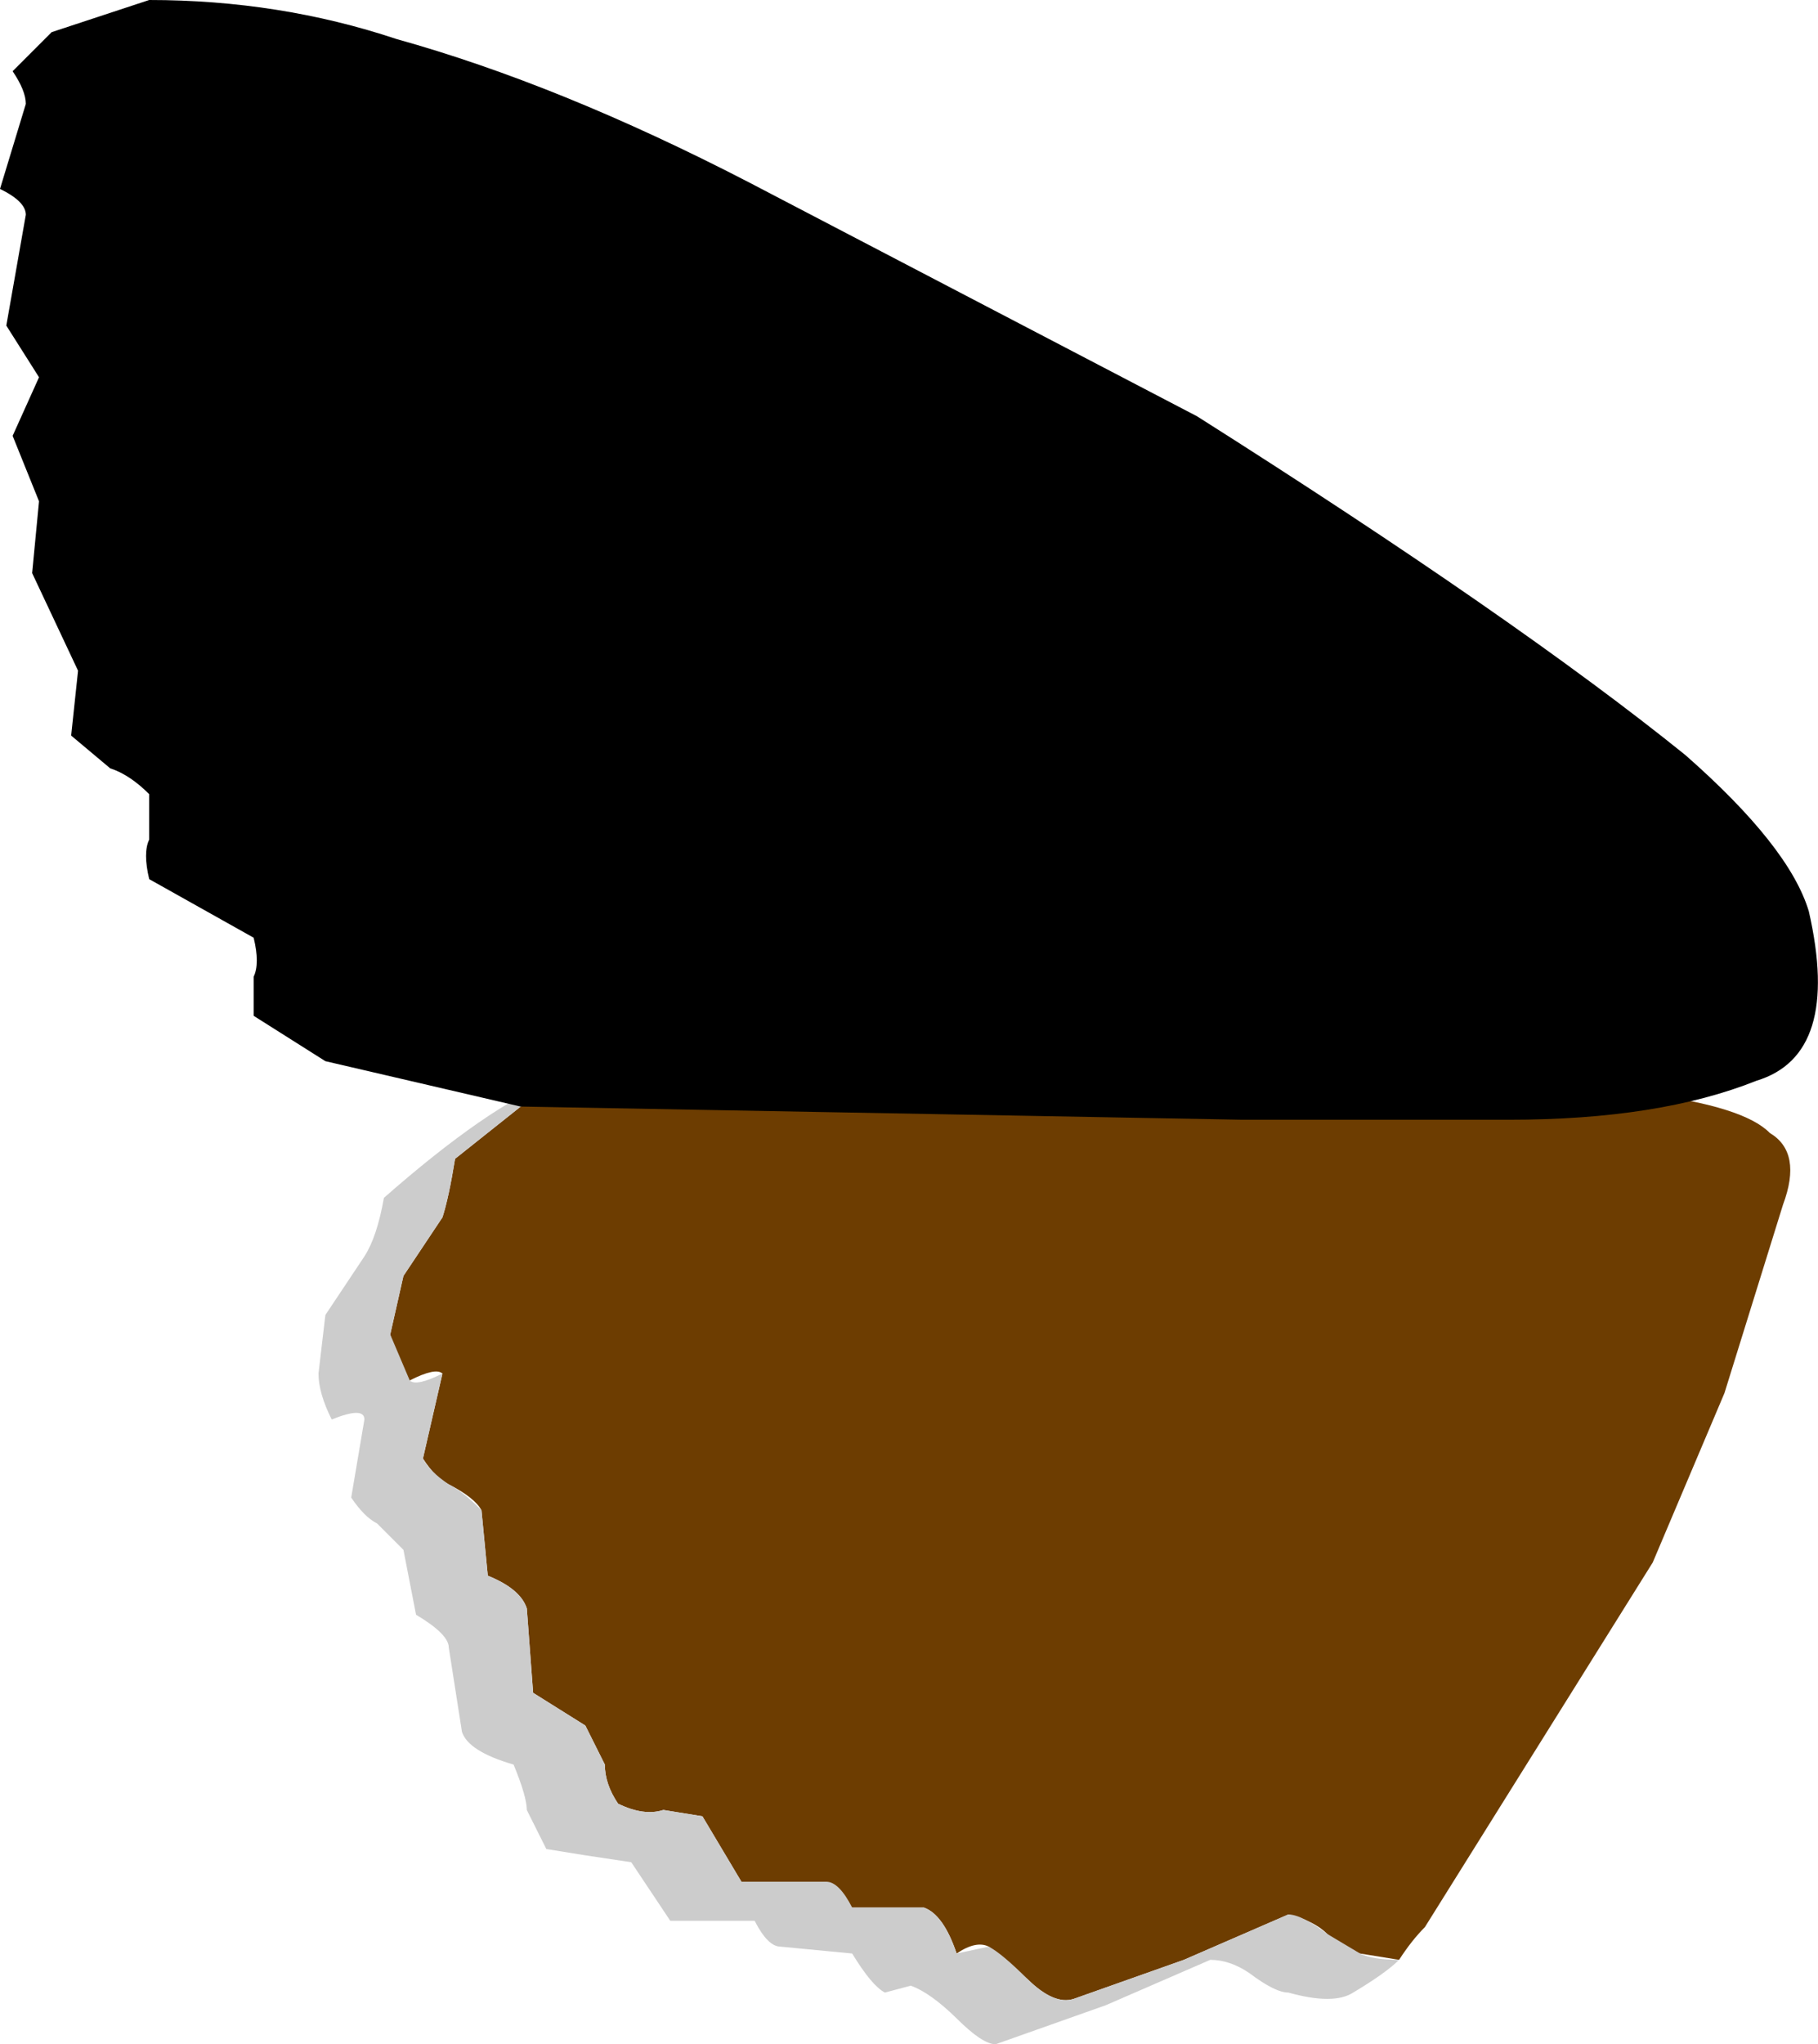
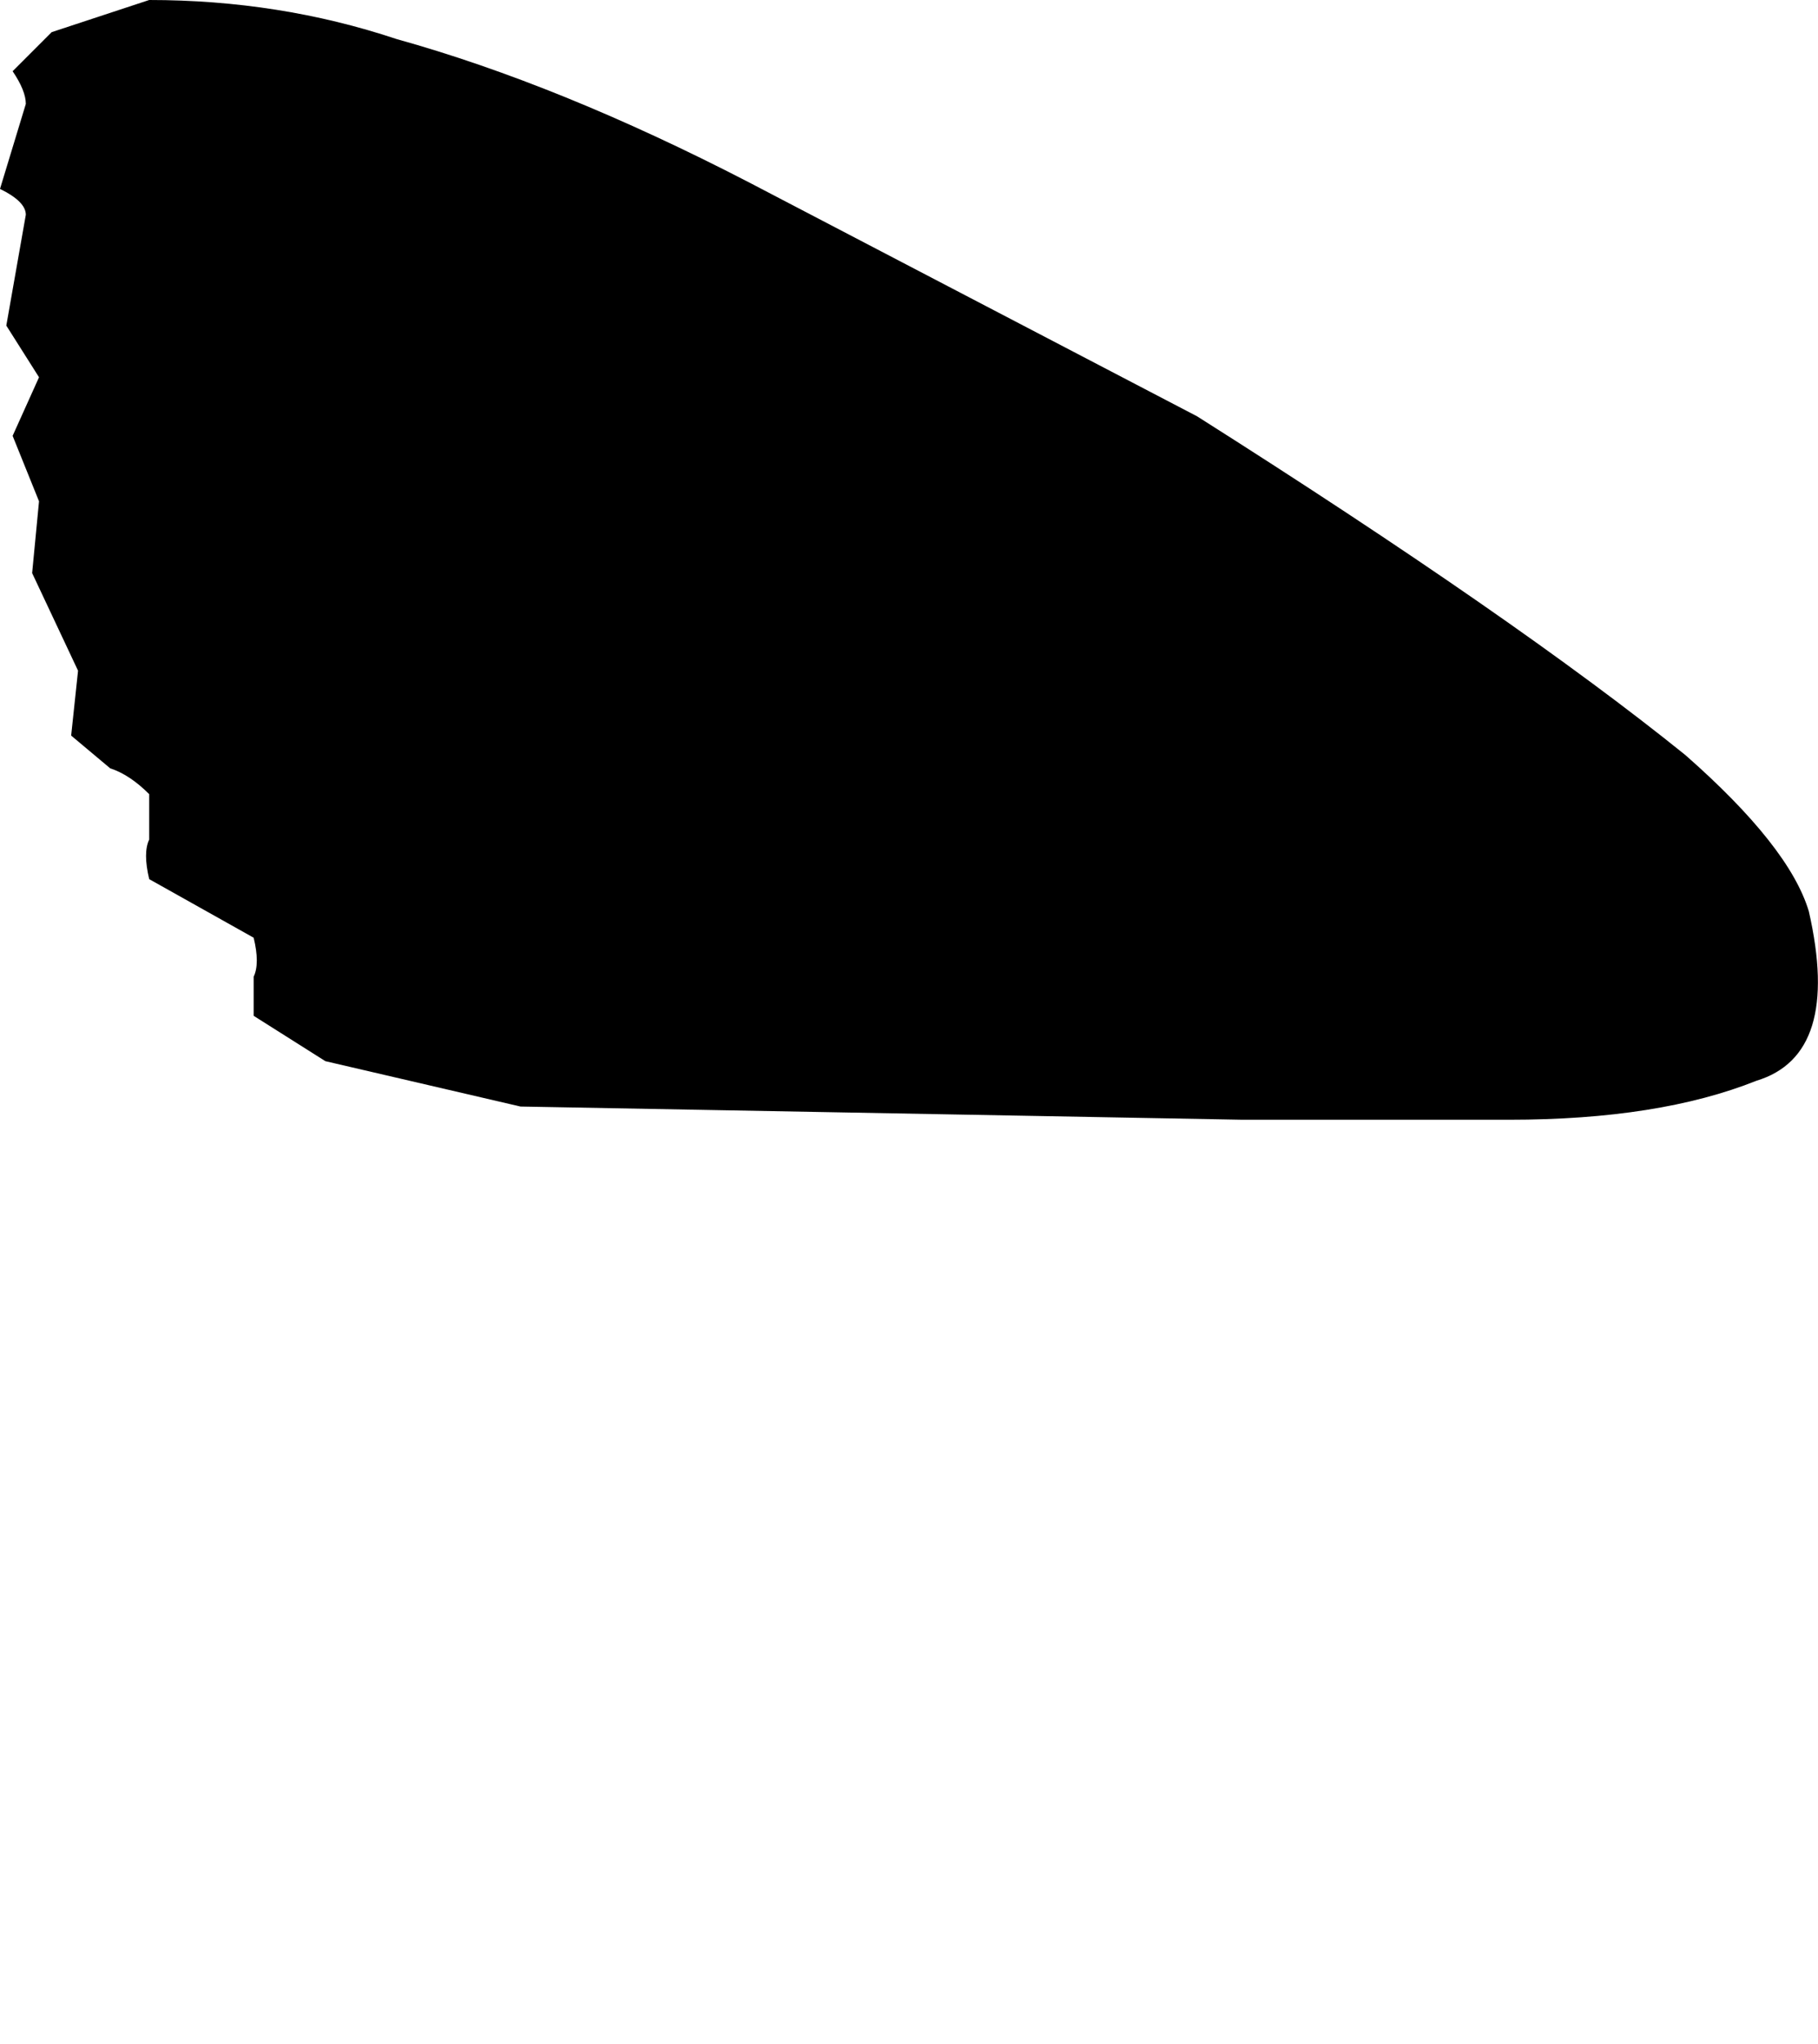
<svg xmlns="http://www.w3.org/2000/svg" height="178.0px" width="158.4px">
  <g transform="matrix(1.0, 0.0, 0.0, 1.0, 79.2, 89.0)">
-     <path d="M75.0 9.65 Q77.85 11.35 76.15 15.9 L71.05 32.3 64.8 47.05 44.95 78.8 Q43.8 79.95 42.7 81.65 L39.3 81.1 Q38.15 81.1 36.45 79.4 35.3 78.25 33.05 77.7 L23.95 81.65 14.35 85.05 Q12.65 85.6 10.35 83.35 L6.95 80.5 Q5.85 79.95 4.15 81.1 3.0 77.7 1.3 77.1 L-4.95 77.1 Q-6.1 76.55 -7.2 74.85 L-14.6 74.85 -18.0 69.15 -21.4 68.6 Q-23.1 69.15 -25.35 68.05 -26.5 66.35 -26.5 64.65 L-28.2 61.25 -32.75 58.4 -33.3 51.05 Q-33.85 49.35 -36.7 48.2 L-37.25 42.5 Q-37.85 41.4 -40.1 40.25 -41.25 39.7 -42.35 38.0 L-40.65 30.6 Q-41.25 30.05 -43.5 31.2 -44.65 30.05 -45.2 27.2 L-44.05 22.1 -40.65 17.0 Q-40.1 15.3 -39.55 11.9 L-31.0 5.1 Q-29.9 4.55 -27.6 3.95 -14.6 1.7 20.55 2.85 L64.25 6.25 Q72.75 7.35 75.0 9.65" fill="#6d3d01" fill-rule="evenodd" stroke="none" />
-     <path d="M1.3 77.1 Q3.0 77.7 4.15 81.1 L6.95 80.5 Q8.1 81.1 10.35 83.35 12.65 85.6 14.35 85.05 L23.95 81.65 33.05 77.7 Q34.2 77.7 36.45 79.4 L39.3 81.1 Q40.4 81.65 42.7 81.65 41.55 82.8 38.7 84.5 37.0 85.6 33.05 84.5 31.9 84.5 29.65 82.8 27.95 81.65 26.25 81.65 L17.15 85.6 7.55 89.0 Q6.4 89.0 4.15 86.75 1.85 84.5 0.15 83.9 L-2.1 84.5 Q-3.25 83.9 -4.95 81.1 L-11.2 80.5 Q-12.3 80.5 -13.45 78.25 L-20.8 78.25 -24.2 73.15 -28.2 72.55 -31.6 72.0 -33.3 68.6 Q-33.3 67.45 -34.45 64.65 -38.4 63.5 -38.95 61.8 L-40.1 54.45 Q-40.1 53.3 -42.95 51.6 L-44.05 45.95 -46.35 43.65 Q-47.45 43.1 -48.6 41.4 L-47.45 34.6 Q-47.45 33.45 -50.3 34.6 -51.45 32.3 -51.45 30.6 L-50.85 25.5 -47.45 20.4 Q-46.35 18.7 -45.75 15.3 -36.7 7.35 -31.0 5.1 L-39.55 11.9 Q-40.1 15.3 -40.65 17.0 L-44.05 22.1 -45.2 27.2 -43.5 31.2 Q-42.95 31.75 -40.65 30.6 L-42.35 38.0 Q-41.8 39.1 -40.1 40.25 -38.95 40.8 -37.25 42.5 L-36.7 48.2 Q-33.85 49.35 -33.3 51.05 L-32.75 58.4 -28.2 61.25 -26.5 64.65 Q-26.5 66.35 -25.35 68.05 -23.1 69.15 -21.4 68.6 L-18.0 69.15 -14.6 74.85 -7.2 74.85 Q-6.1 74.85 -4.95 77.1 L1.3 77.1" fill="#cccccc" fill-rule="evenodd" stroke="none" />
    <path d="M67.65 -23.25 Q76.7 -15.3 78.4 -9.65 81.25 2.85 73.85 5.1 65.35 8.5 52.3 8.5 L29.05 8.5 -33.85 7.35 -50.85 3.4 -57.1 -0.55 -57.1 -3.95 Q-56.55 -5.1 -57.1 -7.35 L-66.2 -12.45 Q-66.75 -14.75 -66.2 -15.9 L-66.2 -19.85 Q-67.9 -21.55 -69.6 -22.1 L-73.0 -24.95 -72.4 -30.6 -76.4 -39.1 -75.8 -45.35 -78.1 -51.05 -75.8 -56.15 -78.65 -60.65 -76.95 -70.3 Q-76.95 -71.45 -79.2 -72.55 L-76.95 -79.95 Q-76.95 -81.1 -78.1 -82.8 L-74.7 -86.2 -66.2 -89.0 Q-54.85 -89.0 -44.65 -85.6 -30.45 -81.65 -14.0 -73.15 L25.1 -52.75 Q52.9 -35.15 67.65 -23.25" fill="#000000" fill-rule="evenodd" stroke="none" />
  </g>
</svg>